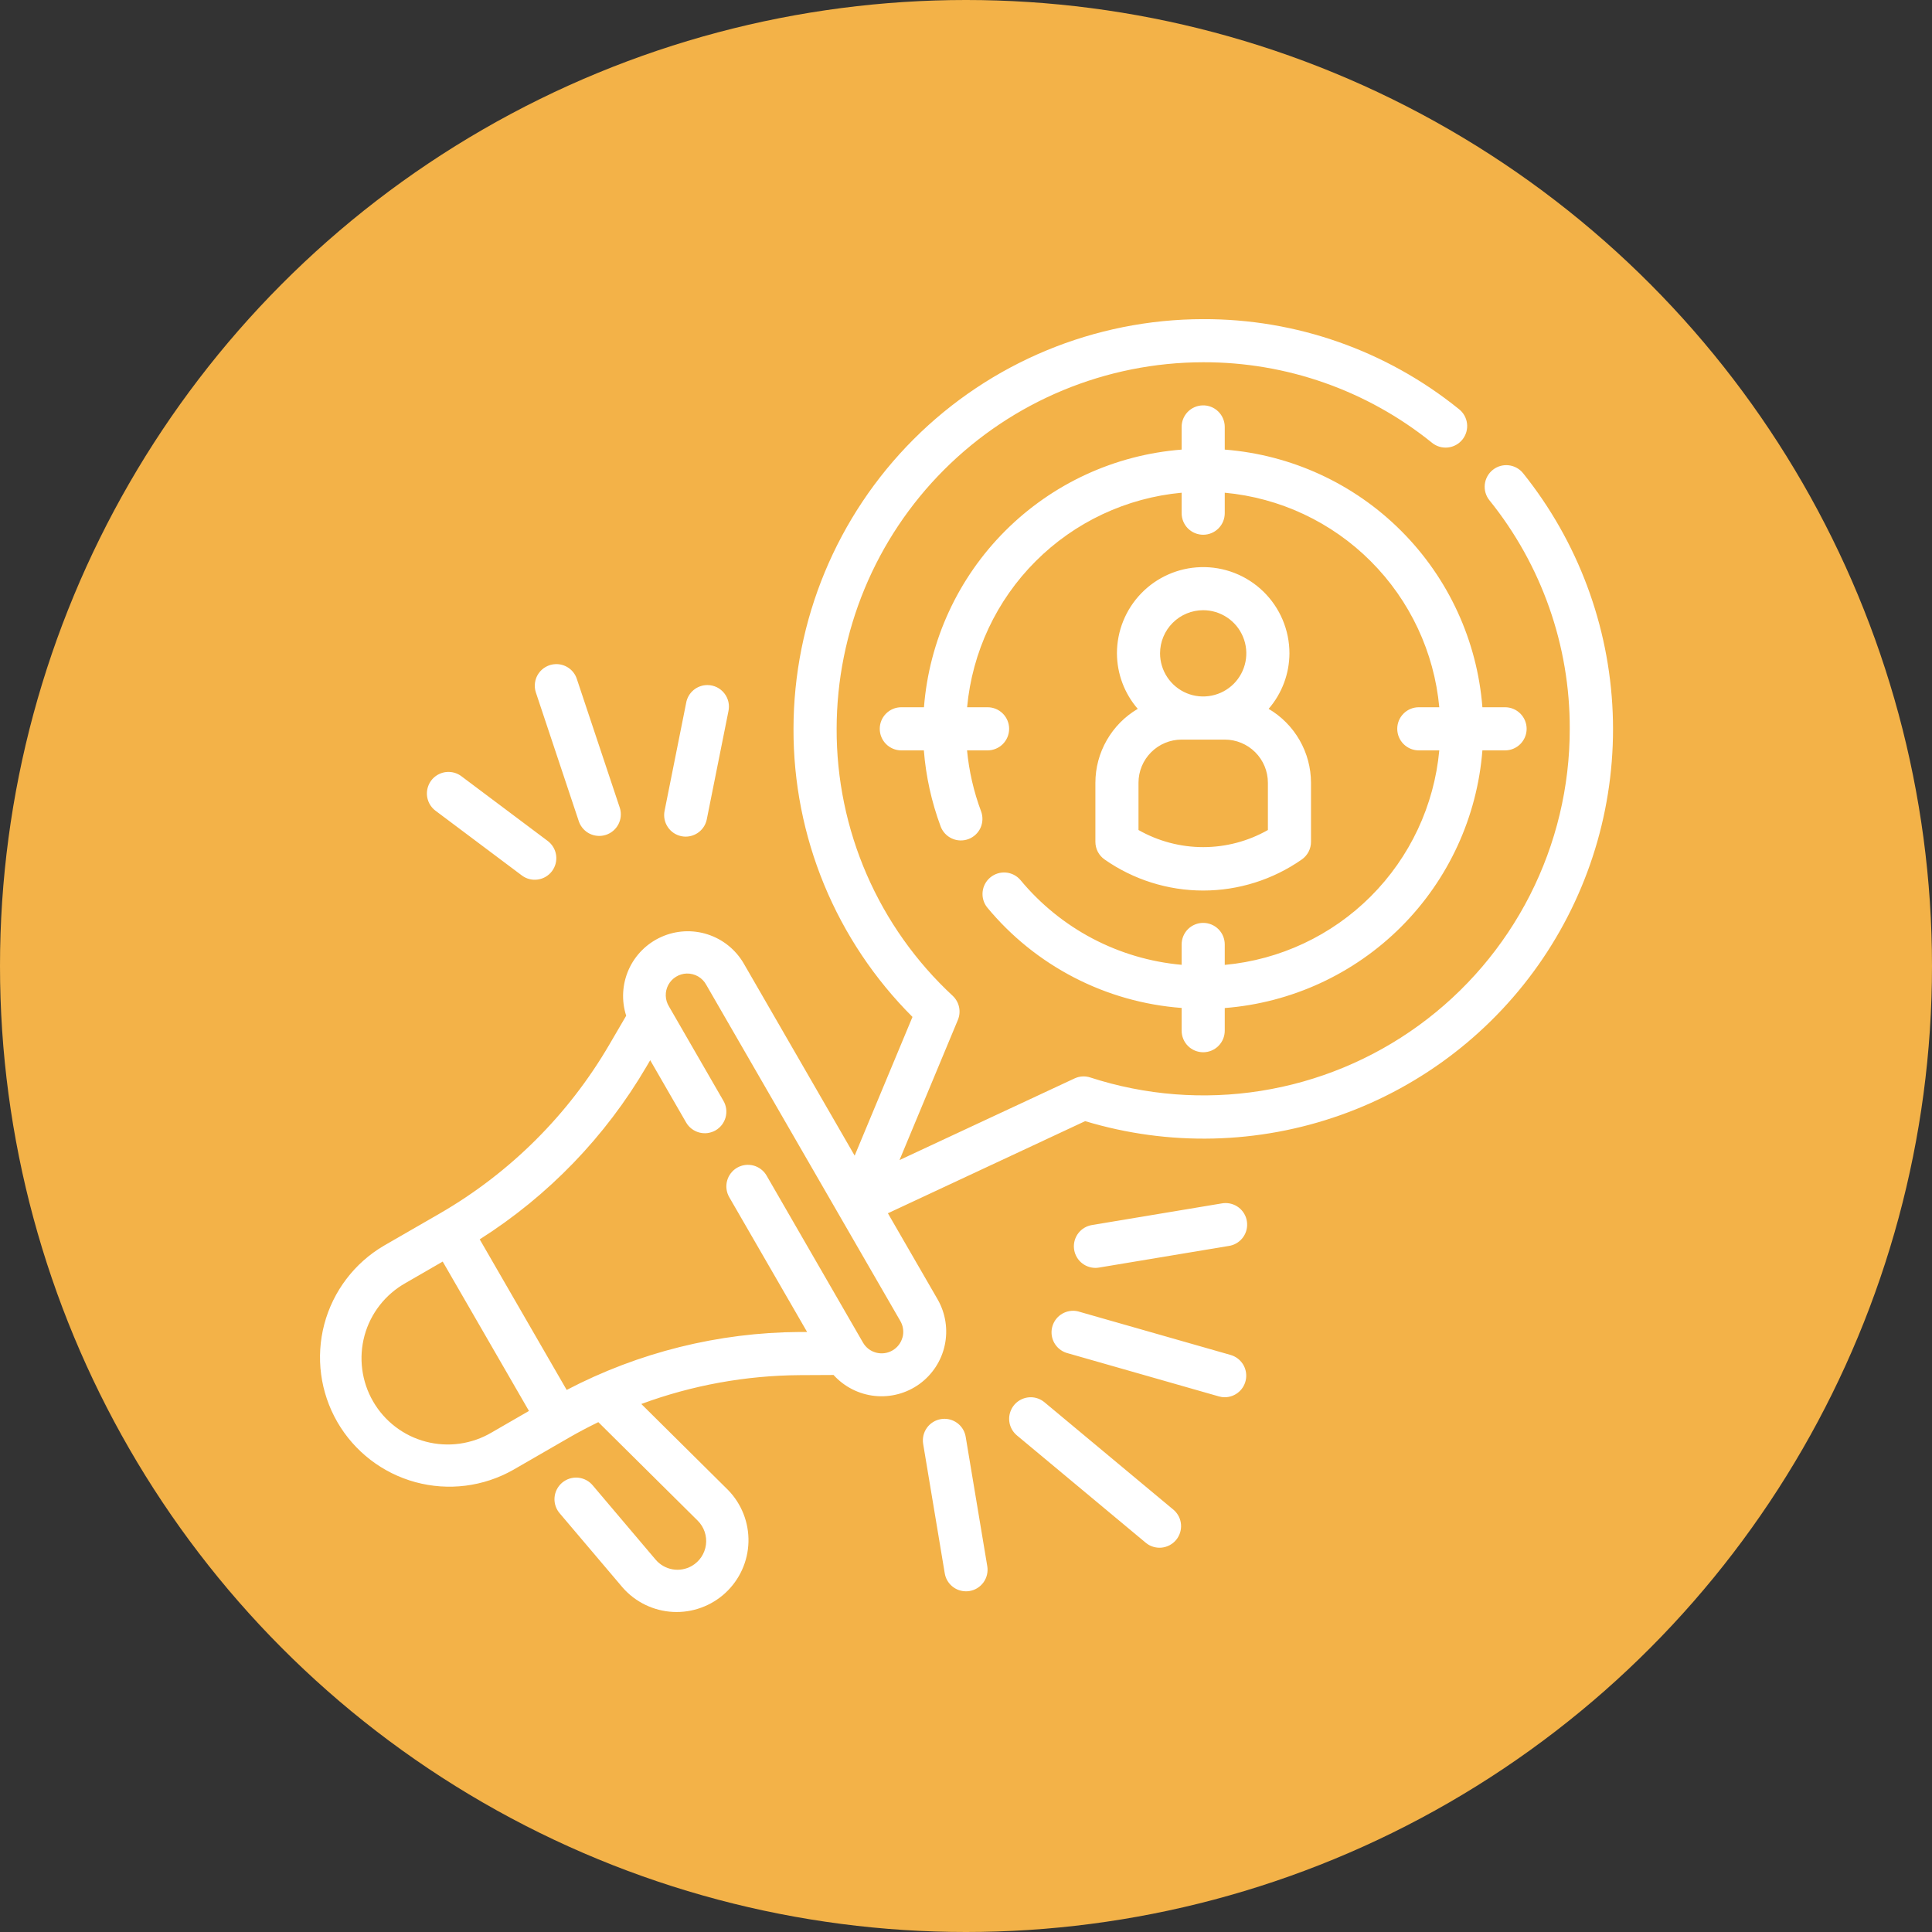
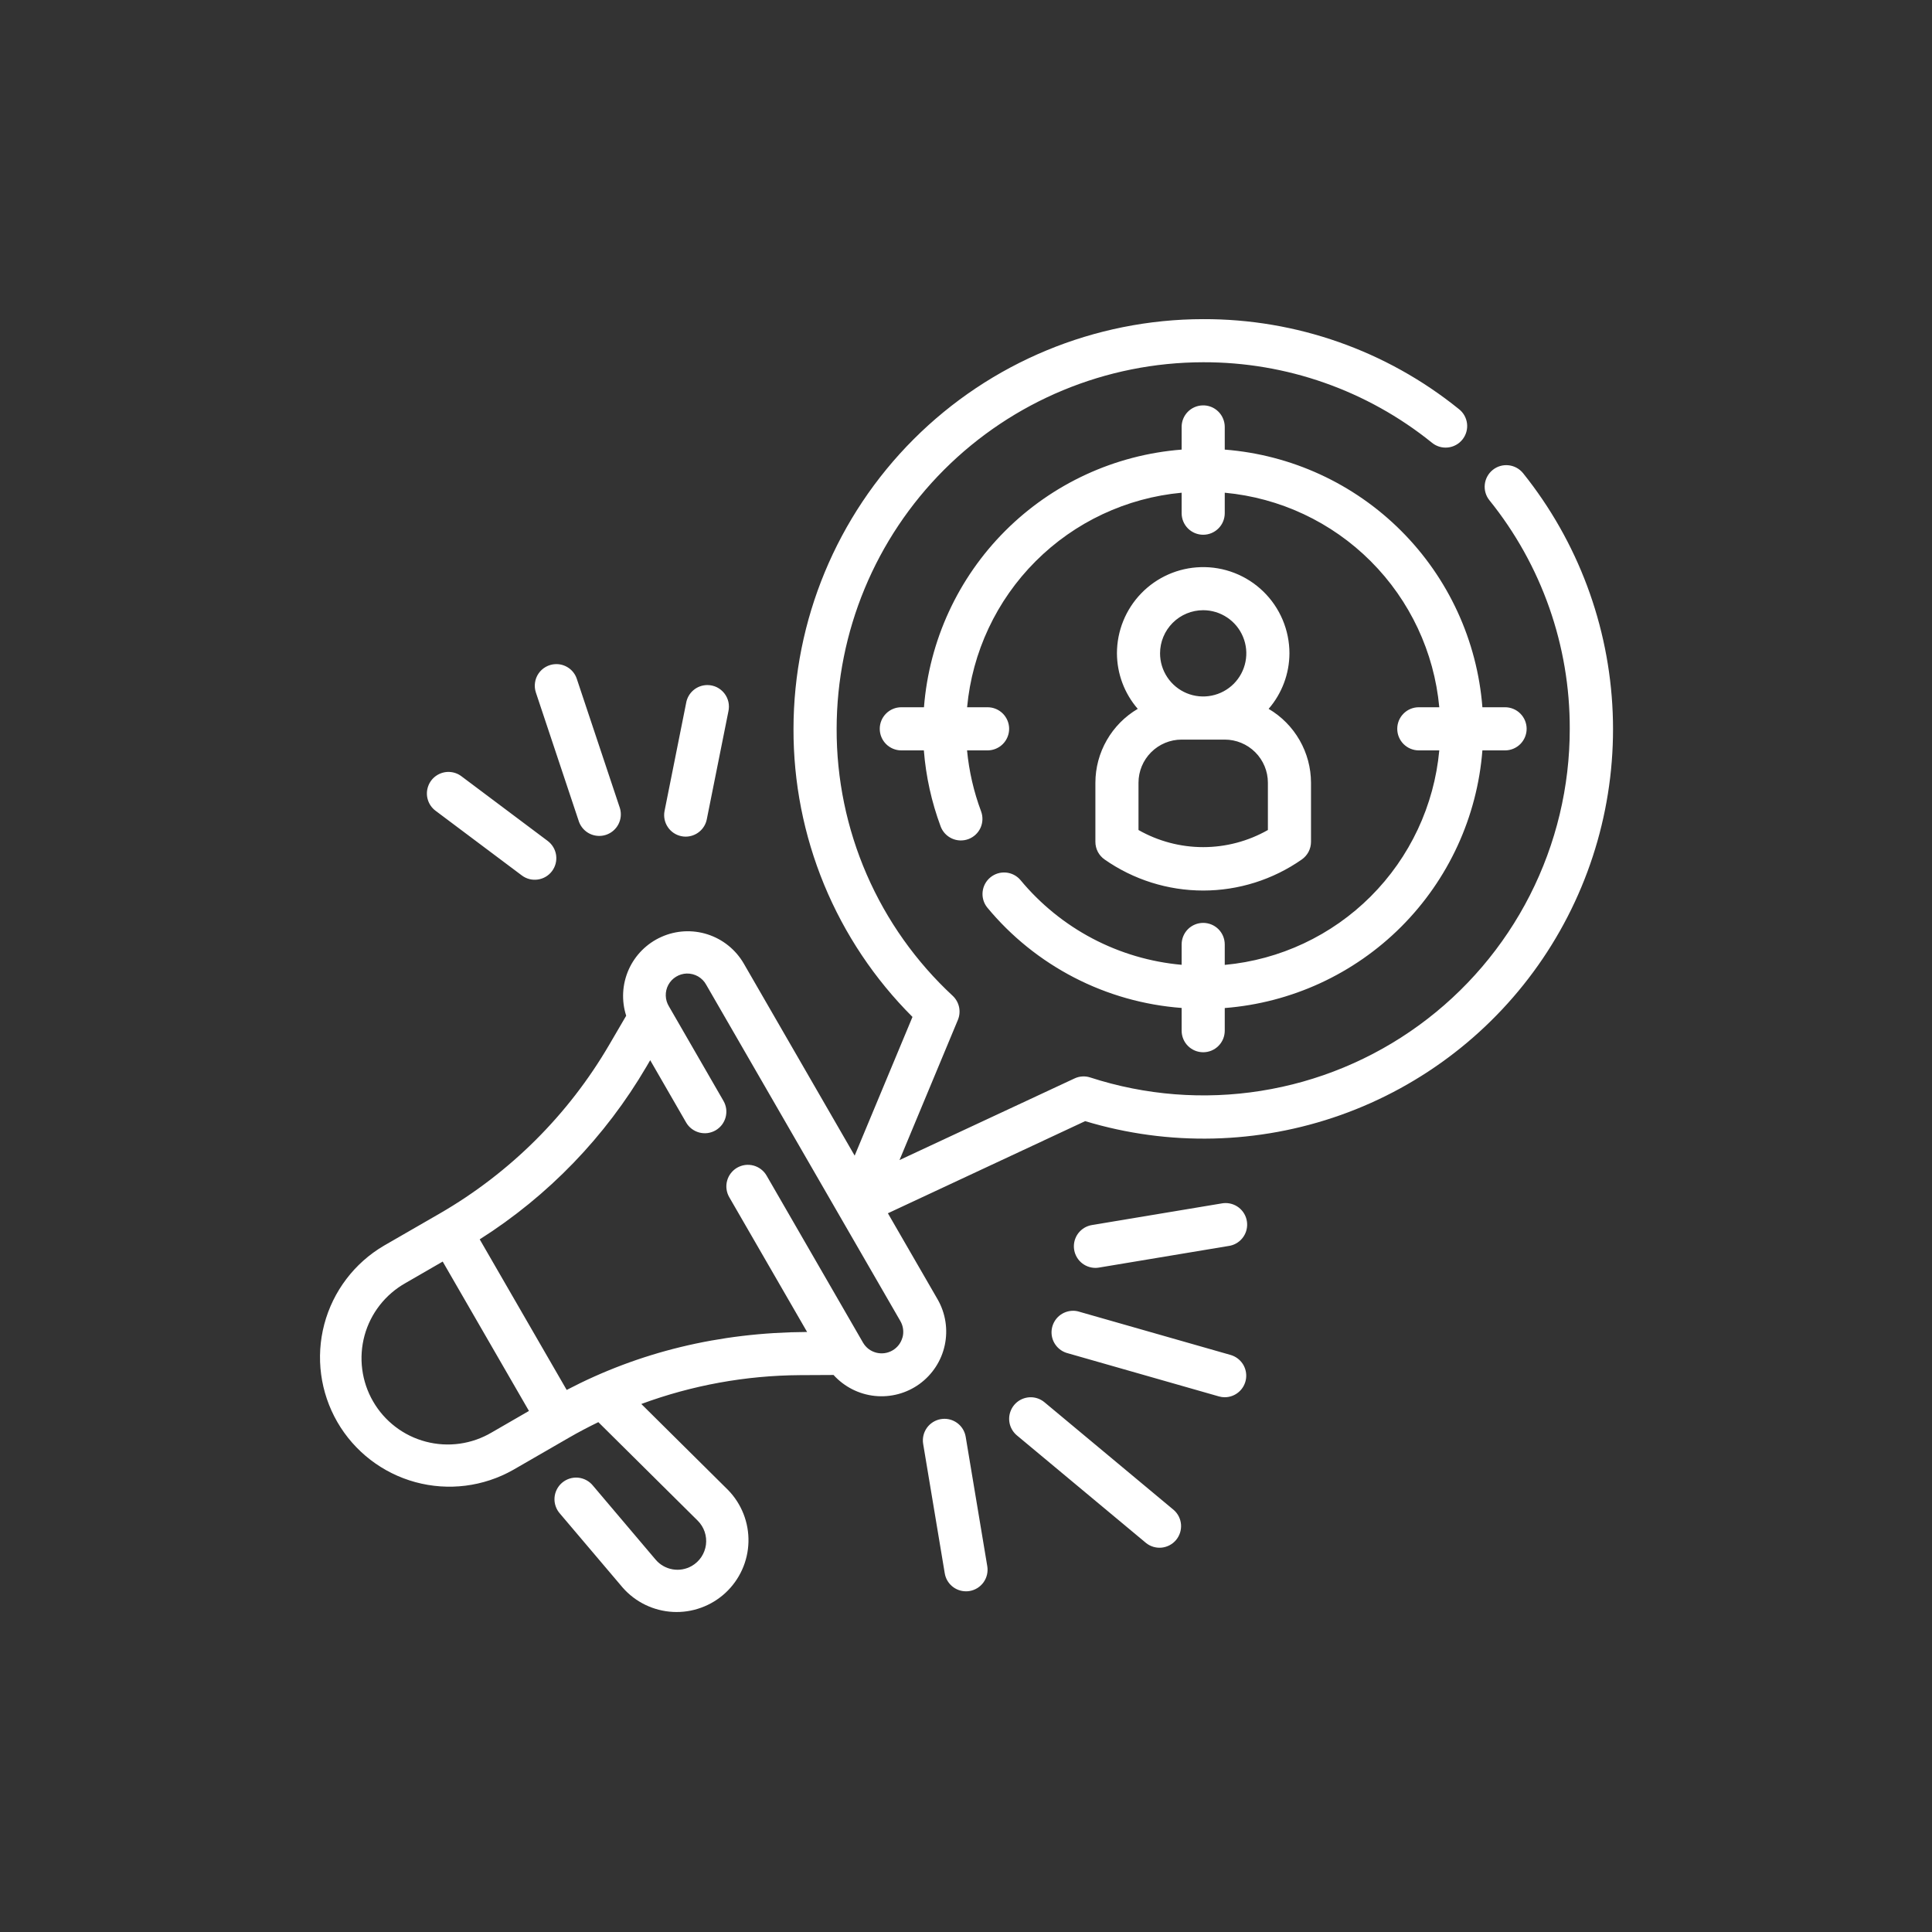
<svg xmlns="http://www.w3.org/2000/svg" width="70" height="70" viewBox="0 0 70 70" fill="none">
  <rect x="0" y="0" width="70" height="70" fill="#333333" stroke="none" />
-   <circle cx="35" cy="35" r="35" fill="#F3B248" />
-   <path d="M43.594 11.563C39.658 11.567 35.885 13.132 33.102 15.915C30.32 18.698 28.754 22.471 28.75 26.406C28.744 28.345 29.122 30.265 29.861 32.057C30.601 33.848 31.689 35.476 33.061 36.845L30.966 41.871L26.944 34.904C26.652 34.405 26.187 34.031 25.637 33.854C25.088 33.677 24.492 33.709 23.965 33.945C23.437 34.18 23.015 34.602 22.779 35.129C22.544 35.657 22.511 36.252 22.688 36.802L22.074 37.853C20.594 40.389 18.479 42.495 15.937 43.965L13.906 45.136C12.84 45.763 12.065 46.786 11.749 47.982C11.434 49.178 11.604 50.45 12.222 51.522C12.841 52.593 13.857 53.376 15.051 53.701C16.244 54.026 17.518 53.866 18.594 53.256L20.625 52.084C20.969 51.885 21.322 51.701 21.679 51.527L25.279 55.096C25.392 55.209 25.478 55.346 25.53 55.497C25.582 55.649 25.598 55.81 25.578 55.968C25.557 56.127 25.5 56.279 25.412 56.412C25.323 56.545 25.205 56.656 25.067 56.736C24.855 56.858 24.608 56.902 24.368 56.86C24.128 56.818 23.91 56.693 23.753 56.507L21.484 53.828C21.418 53.746 21.337 53.679 21.244 53.629C21.152 53.58 21.051 53.549 20.947 53.539C20.842 53.529 20.737 53.541 20.637 53.572C20.537 53.604 20.445 53.655 20.365 53.723C20.285 53.791 20.22 53.874 20.173 53.968C20.126 54.061 20.098 54.163 20.091 54.268C20.084 54.372 20.098 54.477 20.133 54.576C20.167 54.675 20.221 54.766 20.291 54.844L22.56 57.52C22.789 57.782 23.068 57.994 23.381 58.146C23.694 58.297 24.034 58.385 24.381 58.403C24.728 58.421 25.076 58.369 25.402 58.25C25.729 58.132 26.029 57.949 26.284 57.713C26.539 57.477 26.744 57.192 26.887 56.876C27.031 56.559 27.109 56.217 27.118 55.869C27.127 55.522 27.066 55.176 26.939 54.852C26.812 54.529 26.622 54.234 26.379 53.985L23.236 50.869C25.077 50.189 27.022 49.836 28.985 49.824L30.201 49.818C30.589 50.246 31.121 50.517 31.696 50.577C32.27 50.637 32.847 50.483 33.315 50.144C33.782 49.804 34.109 49.305 34.23 48.74C34.352 48.175 34.261 47.585 33.975 47.084L32.17 43.959L39.318 40.621C42.349 41.537 45.593 41.459 48.577 40.399C51.56 39.339 54.126 37.352 55.899 34.729C57.672 32.106 58.559 28.985 58.431 25.821C58.303 22.658 57.166 19.618 55.186 17.147C55.056 16.985 54.867 16.881 54.661 16.858C54.455 16.835 54.248 16.895 54.086 17.025C53.924 17.155 53.82 17.344 53.797 17.55C53.774 17.756 53.834 17.963 53.964 18.125C55.856 20.47 56.884 23.394 56.875 26.406C56.877 28.502 56.382 30.567 55.432 32.435C54.482 34.302 53.103 35.918 51.409 37.15C49.714 38.383 47.752 39.196 45.683 39.524C43.613 39.853 41.496 39.686 39.503 39.039C39.315 38.977 39.111 38.99 38.932 39.074L32.591 42.031L34.706 36.953C34.767 36.807 34.782 36.645 34.749 36.489C34.716 36.334 34.636 36.192 34.521 36.083C33.189 34.849 32.127 33.351 31.403 31.686C30.679 30.02 30.308 28.223 30.313 26.406C30.317 22.885 31.717 19.509 34.207 17.019C36.697 14.53 40.073 13.129 43.594 13.125C46.606 13.117 49.53 14.144 51.875 16.035C51.955 16.102 52.047 16.152 52.146 16.183C52.246 16.214 52.35 16.224 52.454 16.214C52.558 16.204 52.658 16.173 52.75 16.123C52.841 16.074 52.922 16.006 52.987 15.925C53.052 15.844 53.1 15.75 53.129 15.65C53.157 15.55 53.166 15.445 53.153 15.342C53.14 15.239 53.107 15.139 53.055 15.048C53.003 14.958 52.934 14.879 52.851 14.816C50.23 12.701 46.962 11.553 43.594 11.563ZM43.571 14.688C43.368 14.694 43.175 14.778 43.033 14.924C42.892 15.07 42.812 15.265 42.813 15.469V16.29C40.399 16.478 38.133 17.522 36.421 19.234C34.71 20.945 33.666 23.212 33.477 25.625H32.656C32.449 25.625 32.25 25.707 32.104 25.854C31.957 26 31.875 26.199 31.875 26.406C31.875 26.613 31.957 26.812 32.104 26.959C32.25 27.105 32.449 27.188 32.656 27.188H33.473C33.547 28.13 33.752 29.057 34.081 29.943C34.154 30.138 34.301 30.295 34.49 30.381C34.678 30.467 34.894 30.474 35.088 30.402C35.282 30.329 35.44 30.182 35.526 29.994C35.611 29.805 35.619 29.59 35.546 29.395C35.281 28.685 35.11 27.943 35.038 27.188H35.781C35.989 27.188 36.187 27.105 36.334 26.959C36.48 26.812 36.563 26.613 36.563 26.406C36.563 26.199 36.48 26 36.334 25.854C36.187 25.707 35.989 25.625 35.781 25.625H35.04C35.225 23.626 36.103 21.755 37.523 20.335C38.942 18.915 40.813 18.037 42.813 17.852V18.594C42.813 18.801 42.895 19 43.041 19.146C43.188 19.293 43.387 19.375 43.594 19.375C43.801 19.375 44 19.293 44.146 19.146C44.293 19 44.375 18.801 44.375 18.594V17.852C46.374 18.037 48.246 18.915 49.665 20.335C51.085 21.755 51.963 23.626 52.148 25.625H51.406C51.199 25.625 51 25.707 50.854 25.854C50.707 26 50.625 26.199 50.625 26.406C50.625 26.613 50.707 26.812 50.854 26.959C51 27.105 51.199 27.188 51.406 27.188H52.148C51.963 29.187 51.085 31.058 49.665 32.478C48.246 33.897 46.374 34.776 44.375 34.96V34.219C44.375 34.012 44.293 33.813 44.146 33.666C44 33.52 43.801 33.438 43.594 33.438C43.387 33.438 43.188 33.52 43.041 33.666C42.895 33.813 42.813 34.012 42.813 34.219V34.957C41.684 34.856 40.587 34.533 39.584 34.005C38.581 33.477 37.694 32.756 36.971 31.883C36.838 31.728 36.649 31.631 36.445 31.614C36.241 31.597 36.039 31.66 35.881 31.791C35.723 31.921 35.623 32.108 35.602 32.312C35.581 32.515 35.64 32.719 35.768 32.879C36.636 33.929 37.708 34.792 38.919 35.418C40.129 36.044 41.454 36.418 42.813 36.52V37.344C42.813 37.551 42.895 37.75 43.041 37.896C43.188 38.043 43.387 38.125 43.594 38.125C43.801 38.125 44 38.043 44.146 37.896C44.293 37.75 44.375 37.551 44.375 37.344V36.523C46.788 36.335 49.055 35.291 50.767 33.579C52.478 31.867 53.522 29.601 53.71 27.188H54.531C54.739 27.188 54.937 27.105 55.084 26.959C55.23 26.812 55.313 26.613 55.313 26.406C55.313 26.199 55.23 26 55.084 25.854C54.937 25.707 54.739 25.625 54.531 25.625H53.71C53.522 23.212 52.478 20.945 50.767 19.234C49.055 17.522 46.788 16.478 44.375 16.29V15.469C44.375 15.364 44.354 15.261 44.313 15.165C44.273 15.068 44.213 14.981 44.138 14.908C44.063 14.835 43.974 14.778 43.877 14.74C43.779 14.702 43.675 14.684 43.571 14.688ZM43.502 20.549C42.69 20.572 41.918 20.912 41.352 21.495C40.786 22.078 40.469 22.859 40.469 23.672C40.472 24.411 40.739 25.124 41.223 25.683C40.756 25.957 40.37 26.349 40.101 26.818C39.831 27.287 39.689 27.818 39.688 28.359V30.5C39.688 30.626 39.718 30.75 39.776 30.862C39.834 30.973 39.919 31.069 40.022 31.141C41.069 31.873 42.316 32.266 43.594 32.266C44.872 32.266 46.119 31.873 47.166 31.141C47.269 31.069 47.353 30.973 47.412 30.862C47.47 30.75 47.5 30.626 47.5 30.5V28.359C47.499 27.818 47.356 27.287 47.087 26.818C46.818 26.349 46.431 25.957 45.965 25.683C46.448 25.124 46.716 24.411 46.719 23.672C46.719 23.254 46.635 22.84 46.472 22.455C46.309 22.07 46.071 21.721 45.771 21.43C45.471 21.139 45.116 20.911 44.726 20.759C44.336 20.608 43.92 20.536 43.502 20.549ZM43.594 22.109C43.903 22.109 44.205 22.201 44.462 22.373C44.719 22.544 44.919 22.788 45.037 23.074C45.156 23.36 45.187 23.674 45.126 23.977C45.066 24.28 44.917 24.558 44.699 24.777C44.48 24.995 44.202 25.144 43.899 25.204C43.596 25.265 43.281 25.234 42.996 25.116C42.71 24.997 42.466 24.797 42.295 24.54C42.123 24.283 42.031 23.981 42.031 23.672C42.031 23.258 42.196 22.86 42.489 22.567C42.782 22.274 43.179 22.109 43.594 22.109ZM20.118 24.063C19.998 24.069 19.881 24.103 19.775 24.162C19.67 24.221 19.58 24.303 19.512 24.403C19.444 24.502 19.4 24.616 19.384 24.736C19.367 24.855 19.378 24.977 19.416 25.091L20.979 29.779C21.05 29.968 21.191 30.123 21.374 30.211C21.557 30.298 21.767 30.311 21.959 30.247C22.151 30.183 22.311 30.047 22.405 29.867C22.499 29.688 22.519 29.479 22.462 29.284L20.899 24.597C20.846 24.434 20.74 24.294 20.599 24.198C20.458 24.102 20.289 24.054 20.118 24.063ZM25.631 24.821C25.446 24.821 25.266 24.886 25.125 25.006C24.983 25.126 24.889 25.293 24.859 25.476L24.078 29.382C24.038 29.584 24.08 29.794 24.195 29.965C24.309 30.137 24.486 30.256 24.688 30.297C24.739 30.308 24.792 30.313 24.844 30.313C25.024 30.312 25.198 30.25 25.337 30.136C25.477 30.022 25.573 29.863 25.608 29.687L26.39 25.781C26.416 25.666 26.417 25.547 26.392 25.432C26.366 25.318 26.315 25.21 26.242 25.118C26.169 25.026 26.076 24.951 25.971 24.899C25.865 24.848 25.749 24.821 25.631 24.821ZM42.813 26.797H44.375C44.789 26.797 45.187 26.962 45.48 27.255C45.773 27.548 45.938 27.945 45.938 28.359V30.073C45.223 30.479 44.416 30.693 43.594 30.693C42.772 30.693 41.964 30.479 41.25 30.073V28.359C41.25 27.945 41.415 27.548 41.708 27.255C42.001 26.962 42.398 26.797 42.813 26.797ZM16.284 27.969C16.117 27.961 15.952 28.008 15.813 28.101C15.674 28.194 15.569 28.329 15.513 28.487C15.457 28.644 15.452 28.816 15.501 28.976C15.549 29.136 15.648 29.276 15.782 29.376L18.907 31.719C19.073 31.844 19.281 31.897 19.486 31.867C19.691 31.838 19.877 31.728 20.001 31.562C20.125 31.396 20.178 31.188 20.149 30.983C20.119 30.777 20.009 30.592 19.843 30.468L16.718 28.125C16.593 28.03 16.441 27.976 16.284 27.969ZM24.882 35.273C25.026 35.27 25.169 35.306 25.294 35.378C25.419 35.451 25.521 35.556 25.59 35.684L32.621 47.863C32.725 48.042 32.754 48.255 32.701 48.455H32.699C32.672 48.554 32.627 48.648 32.564 48.729C32.502 48.81 32.423 48.879 32.334 48.93C32.245 48.981 32.147 49.015 32.045 49.028C31.944 49.041 31.84 49.034 31.741 49.008C31.642 48.981 31.549 48.936 31.468 48.874C31.387 48.811 31.319 48.733 31.268 48.645L27.775 42.594C27.724 42.505 27.655 42.428 27.574 42.365C27.493 42.303 27.4 42.257 27.301 42.23C27.201 42.204 27.098 42.197 26.996 42.21C26.895 42.224 26.797 42.257 26.708 42.308C26.619 42.36 26.541 42.428 26.479 42.509C26.416 42.591 26.37 42.684 26.344 42.783C26.317 42.882 26.31 42.985 26.324 43.087C26.337 43.189 26.37 43.287 26.422 43.376L29.243 48.26H28.976C26.034 48.277 23.139 48.997 20.532 50.36L17.381 44.904C19.866 43.328 21.938 41.181 23.425 38.641L23.558 38.413L24.859 40.669C24.91 40.758 24.979 40.836 25.06 40.898C25.142 40.96 25.234 41.006 25.334 41.033C25.433 41.059 25.536 41.066 25.638 41.053C25.739 41.039 25.838 41.006 25.927 40.955C26.015 40.904 26.093 40.835 26.156 40.754C26.218 40.672 26.264 40.58 26.291 40.48C26.317 40.381 26.324 40.278 26.311 40.176C26.297 40.074 26.264 39.976 26.213 39.888L24.238 36.465C24.166 36.348 24.126 36.214 24.122 36.077C24.118 35.94 24.15 35.804 24.215 35.683C24.281 35.562 24.377 35.46 24.494 35.389C24.611 35.317 24.745 35.277 24.882 35.273ZM44.404 43.589C44.352 43.589 44.3 43.594 44.248 43.605L39.561 44.386C39.368 44.418 39.194 44.522 39.073 44.676C38.953 44.831 38.895 45.025 38.911 45.22C38.927 45.415 39.016 45.597 39.159 45.73C39.303 45.863 39.492 45.937 39.688 45.938C39.731 45.938 39.773 45.934 39.816 45.927L44.503 45.146C44.701 45.121 44.881 45.022 45.008 44.868C45.135 44.715 45.198 44.519 45.185 44.321C45.173 44.122 45.085 43.936 44.94 43.8C44.795 43.664 44.603 43.589 44.404 43.589ZM16.04 45.709L19.165 51.121L17.813 51.902C17.457 52.112 17.063 52.25 16.654 52.307C16.245 52.364 15.829 52.339 15.429 52.234C15.03 52.13 14.655 51.947 14.327 51.696C13.998 51.445 13.723 51.132 13.517 50.774C13.31 50.417 13.177 50.022 13.124 49.612C13.071 49.202 13.1 48.786 13.208 48.388C13.317 47.989 13.504 47.617 13.758 47.291C14.012 46.965 14.328 46.693 14.688 46.49L16.04 45.709ZM38.89 47.492C38.698 47.49 38.512 47.558 38.367 47.684C38.223 47.81 38.13 47.984 38.105 48.175C38.081 48.365 38.127 48.557 38.236 48.715C38.344 48.873 38.507 48.986 38.693 49.032L44.161 50.594C44.231 50.615 44.303 50.625 44.375 50.625C44.563 50.624 44.745 50.556 44.886 50.432C45.028 50.309 45.12 50.138 45.146 49.952C45.172 49.765 45.13 49.576 45.028 49.418C44.925 49.261 44.769 49.145 44.589 49.093L39.12 47.531C39.045 47.506 38.968 47.493 38.89 47.492ZM37.341 50.625C37.181 50.626 37.025 50.676 36.894 50.768C36.763 50.861 36.664 50.991 36.61 51.142C36.555 51.292 36.549 51.456 36.59 51.611C36.632 51.765 36.721 51.903 36.843 52.006L41.531 55.912C41.691 56.037 41.893 56.094 42.094 56.073C42.296 56.051 42.481 55.952 42.611 55.797C42.741 55.641 42.805 55.441 42.791 55.239C42.776 55.036 42.683 54.848 42.532 54.713L37.844 50.807C37.703 50.689 37.525 50.624 37.341 50.625ZM34.223 51.406C34.179 51.406 34.135 51.41 34.091 51.417C33.886 51.451 33.704 51.565 33.583 51.733C33.463 51.902 33.414 52.111 33.448 52.316L34.23 57.003C34.26 57.186 34.354 57.352 34.495 57.471C34.636 57.591 34.815 57.656 35 57.656C35.043 57.657 35.086 57.653 35.128 57.646C35.333 57.612 35.515 57.498 35.636 57.329C35.756 57.161 35.805 56.951 35.771 56.747L34.989 52.059C34.959 51.878 34.866 51.712 34.726 51.593C34.586 51.474 34.408 51.407 34.223 51.406Z" fill="white" />
+   <path d="M43.594 11.563C39.658 11.567 35.885 13.132 33.102 15.915C30.32 18.698 28.754 22.471 28.75 26.406C28.744 28.345 29.122 30.265 29.861 32.057C30.601 33.848 31.689 35.476 33.061 36.845L30.966 41.871L26.944 34.904C26.652 34.405 26.187 34.031 25.637 33.854C25.088 33.677 24.492 33.709 23.965 33.945C23.437 34.18 23.015 34.602 22.779 35.129C22.544 35.657 22.511 36.252 22.688 36.802L22.074 37.853C20.594 40.389 18.479 42.495 15.937 43.965L13.906 45.136C12.84 45.763 12.065 46.786 11.749 47.982C11.434 49.178 11.604 50.45 12.222 51.522C12.841 52.593 13.857 53.376 15.051 53.701C16.244 54.026 17.518 53.866 18.594 53.256L20.625 52.084C20.969 51.885 21.322 51.701 21.679 51.527L25.279 55.096C25.392 55.209 25.478 55.346 25.53 55.497C25.582 55.649 25.598 55.81 25.578 55.968C25.557 56.127 25.5 56.279 25.412 56.412C25.323 56.545 25.205 56.656 25.067 56.736C24.855 56.858 24.608 56.902 24.368 56.86C24.128 56.818 23.91 56.693 23.753 56.507L21.484 53.828C21.418 53.746 21.337 53.679 21.244 53.629C21.152 53.58 21.051 53.549 20.947 53.539C20.842 53.529 20.737 53.541 20.637 53.572C20.537 53.604 20.445 53.655 20.365 53.723C20.285 53.791 20.22 53.874 20.173 53.968C20.126 54.061 20.098 54.163 20.091 54.268C20.084 54.372 20.098 54.477 20.133 54.576C20.167 54.675 20.221 54.766 20.291 54.844L22.56 57.52C22.789 57.782 23.068 57.994 23.381 58.146C23.694 58.297 24.034 58.385 24.381 58.403C24.728 58.421 25.076 58.369 25.402 58.25C25.729 58.132 26.029 57.949 26.284 57.713C26.539 57.477 26.744 57.192 26.887 56.876C27.031 56.559 27.109 56.217 27.118 55.869C27.127 55.522 27.066 55.176 26.939 54.852C26.812 54.529 26.622 54.234 26.379 53.985L23.236 50.869C25.077 50.189 27.022 49.836 28.985 49.824L30.201 49.818C30.589 50.246 31.121 50.517 31.696 50.577C32.27 50.637 32.847 50.483 33.315 50.144C33.782 49.804 34.109 49.305 34.23 48.74C34.352 48.175 34.261 47.585 33.975 47.084L32.17 43.959L39.318 40.621C42.349 41.537 45.593 41.459 48.577 40.399C51.56 39.339 54.126 37.352 55.899 34.729C57.672 32.106 58.559 28.985 58.431 25.821C58.303 22.658 57.166 19.618 55.186 17.147C55.056 16.985 54.867 16.881 54.661 16.858C54.455 16.835 54.248 16.895 54.086 17.025C53.924 17.155 53.82 17.344 53.797 17.55C53.774 17.756 53.834 17.963 53.964 18.125C55.856 20.47 56.884 23.394 56.875 26.406C56.877 28.502 56.382 30.567 55.432 32.435C54.482 34.302 53.103 35.918 51.409 37.15C49.714 38.383 47.752 39.196 45.683 39.524C43.613 39.853 41.496 39.686 39.503 39.039C39.315 38.977 39.111 38.99 38.932 39.074L32.591 42.031L34.706 36.953C34.767 36.807 34.782 36.645 34.749 36.489C34.716 36.334 34.636 36.192 34.521 36.083C33.189 34.849 32.127 33.351 31.403 31.686C30.679 30.02 30.308 28.223 30.313 26.406C30.317 22.885 31.717 19.509 34.207 17.019C36.697 14.53 40.073 13.129 43.594 13.125C46.606 13.117 49.53 14.144 51.875 16.035C51.955 16.102 52.047 16.152 52.146 16.183C52.246 16.214 52.35 16.224 52.454 16.214C52.558 16.204 52.658 16.173 52.75 16.123C52.841 16.074 52.922 16.006 52.987 15.925C53.052 15.844 53.1 15.75 53.129 15.65C53.157 15.55 53.166 15.445 53.153 15.342C53.14 15.239 53.107 15.139 53.055 15.048C53.003 14.958 52.934 14.879 52.851 14.816C50.23 12.701 46.962 11.553 43.594 11.563ZM43.571 14.688C43.368 14.694 43.175 14.778 43.033 14.924C42.892 15.07 42.812 15.265 42.813 15.469V16.29C40.399 16.478 38.133 17.522 36.421 19.234C34.71 20.945 33.666 23.212 33.477 25.625H32.656C32.449 25.625 32.25 25.707 32.104 25.854C31.957 26 31.875 26.199 31.875 26.406C31.875 26.613 31.957 26.812 32.104 26.959C32.25 27.105 32.449 27.188 32.656 27.188H33.473C33.547 28.13 33.752 29.057 34.081 29.943C34.154 30.138 34.301 30.295 34.49 30.381C34.678 30.467 34.894 30.474 35.088 30.402C35.282 30.329 35.44 30.182 35.526 29.994C35.611 29.805 35.619 29.59 35.546 29.395C35.281 28.685 35.11 27.943 35.038 27.188H35.781C35.989 27.188 36.187 27.105 36.334 26.959C36.48 26.812 36.563 26.613 36.563 26.406C36.563 26.199 36.48 26 36.334 25.854C36.187 25.707 35.989 25.625 35.781 25.625H35.04C35.225 23.626 36.103 21.755 37.523 20.335C38.942 18.915 40.813 18.037 42.813 17.852V18.594C42.813 18.801 42.895 19 43.041 19.146C43.188 19.293 43.387 19.375 43.594 19.375C43.801 19.375 44 19.293 44.146 19.146C44.293 19 44.375 18.801 44.375 18.594V17.852C46.374 18.037 48.246 18.915 49.665 20.335C51.085 21.755 51.963 23.626 52.148 25.625H51.406C51.199 25.625 51 25.707 50.854 25.854C50.707 26 50.625 26.199 50.625 26.406C50.625 26.613 50.707 26.812 50.854 26.959C51 27.105 51.199 27.188 51.406 27.188H52.148C51.963 29.187 51.085 31.058 49.665 32.478C48.246 33.897 46.374 34.776 44.375 34.96V34.219C44.375 34.012 44.293 33.813 44.146 33.666C44 33.52 43.801 33.438 43.594 33.438C43.387 33.438 43.188 33.52 43.041 33.666C42.895 33.813 42.813 34.012 42.813 34.219V34.957C41.684 34.856 40.587 34.533 39.584 34.005C38.581 33.477 37.694 32.756 36.971 31.883C36.838 31.728 36.649 31.631 36.445 31.614C36.241 31.597 36.039 31.66 35.881 31.791C35.723 31.921 35.623 32.108 35.602 32.312C35.581 32.515 35.64 32.719 35.768 32.879C36.636 33.929 37.708 34.792 38.919 35.418C40.129 36.044 41.454 36.418 42.813 36.52V37.344C42.813 37.551 42.895 37.75 43.041 37.896C43.188 38.043 43.387 38.125 43.594 38.125C43.801 38.125 44 38.043 44.146 37.896C44.293 37.75 44.375 37.551 44.375 37.344V36.523C46.788 36.335 49.055 35.291 50.767 33.579C52.478 31.867 53.522 29.601 53.71 27.188H54.531C54.739 27.188 54.937 27.105 55.084 26.959C55.23 26.812 55.313 26.613 55.313 26.406C55.313 26.199 55.23 26 55.084 25.854C54.937 25.707 54.739 25.625 54.531 25.625H53.71C53.522 23.212 52.478 20.945 50.767 19.234C49.055 17.522 46.788 16.478 44.375 16.29V15.469C44.375 15.364 44.354 15.261 44.313 15.165C44.273 15.068 44.213 14.981 44.138 14.908C44.063 14.835 43.974 14.778 43.877 14.74C43.779 14.702 43.675 14.684 43.571 14.688ZM43.502 20.549C42.69 20.572 41.918 20.912 41.352 21.495C40.786 22.078 40.469 22.859 40.469 23.672C40.472 24.411 40.739 25.124 41.223 25.683C40.756 25.957 40.37 26.349 40.101 26.818C39.831 27.287 39.689 27.818 39.688 28.359V30.5C39.688 30.626 39.718 30.75 39.776 30.862C39.834 30.973 39.919 31.069 40.022 31.141C41.069 31.873 42.316 32.266 43.594 32.266C44.872 32.266 46.119 31.873 47.166 31.141C47.269 31.069 47.353 30.973 47.412 30.862C47.47 30.75 47.5 30.626 47.5 30.5V28.359C47.499 27.818 47.356 27.287 47.087 26.818C46.818 26.349 46.431 25.957 45.965 25.683C46.448 25.124 46.716 24.411 46.719 23.672C46.719 23.254 46.635 22.84 46.472 22.455C46.309 22.07 46.071 21.721 45.771 21.43C45.471 21.139 45.116 20.911 44.726 20.759C44.336 20.608 43.92 20.536 43.502 20.549ZM43.594 22.109C43.903 22.109 44.205 22.201 44.462 22.373C44.719 22.544 44.919 22.788 45.037 23.074C45.156 23.36 45.187 23.674 45.126 23.977C45.066 24.28 44.917 24.558 44.699 24.777C44.48 24.995 44.202 25.144 43.899 25.204C43.596 25.265 43.281 25.234 42.996 25.116C42.71 24.997 42.466 24.797 42.295 24.54C42.123 24.283 42.031 23.981 42.031 23.672C42.031 23.258 42.196 22.86 42.489 22.567C42.782 22.274 43.179 22.109 43.594 22.109ZM20.118 24.063C19.998 24.069 19.881 24.103 19.775 24.162C19.67 24.221 19.58 24.303 19.512 24.403C19.444 24.502 19.4 24.616 19.384 24.736C19.367 24.855 19.378 24.977 19.416 25.091L20.979 29.779C21.05 29.968 21.191 30.123 21.374 30.211C21.557 30.298 21.767 30.311 21.959 30.247C22.151 30.183 22.311 30.047 22.405 29.867C22.499 29.688 22.519 29.479 22.462 29.284L20.899 24.597C20.846 24.434 20.74 24.294 20.599 24.198C20.458 24.102 20.289 24.054 20.118 24.063ZM25.631 24.821C25.446 24.821 25.266 24.886 25.125 25.006C24.983 25.126 24.889 25.293 24.859 25.476L24.078 29.382C24.038 29.584 24.08 29.794 24.195 29.965C24.309 30.137 24.486 30.256 24.688 30.297C24.739 30.308 24.792 30.313 24.844 30.313C25.024 30.312 25.198 30.25 25.337 30.136C25.477 30.022 25.573 29.863 25.608 29.687L26.39 25.781C26.416 25.666 26.417 25.547 26.392 25.432C26.366 25.318 26.315 25.21 26.242 25.118C26.169 25.026 26.076 24.951 25.971 24.899C25.865 24.848 25.749 24.821 25.631 24.821ZM42.813 26.797H44.375C44.789 26.797 45.187 26.962 45.48 27.255C45.773 27.548 45.938 27.945 45.938 28.359V30.073C45.223 30.479 44.416 30.693 43.594 30.693C42.772 30.693 41.964 30.479 41.25 30.073V28.359C41.25 27.945 41.415 27.548 41.708 27.255C42.001 26.962 42.398 26.797 42.813 26.797ZM16.284 27.969C16.117 27.961 15.952 28.008 15.813 28.101C15.674 28.194 15.569 28.329 15.513 28.487C15.457 28.644 15.452 28.816 15.501 28.976C15.549 29.136 15.648 29.276 15.782 29.376L18.907 31.719C19.073 31.844 19.281 31.897 19.486 31.867C19.691 31.838 19.877 31.728 20.001 31.562C20.125 31.396 20.178 31.188 20.149 30.983C20.119 30.777 20.009 30.592 19.843 30.468L16.718 28.125C16.593 28.03 16.441 27.976 16.284 27.969ZM24.882 35.273C25.026 35.27 25.169 35.306 25.294 35.378C25.419 35.451 25.521 35.556 25.59 35.684L32.621 47.863C32.725 48.042 32.754 48.255 32.701 48.455H32.699C32.672 48.554 32.627 48.648 32.564 48.729C32.502 48.81 32.423 48.879 32.334 48.93C32.245 48.981 32.147 49.015 32.045 49.028C31.944 49.041 31.84 49.034 31.741 49.008C31.642 48.981 31.549 48.936 31.468 48.874C31.387 48.811 31.319 48.733 31.268 48.645L27.775 42.594C27.724 42.505 27.655 42.428 27.574 42.365C27.493 42.303 27.4 42.257 27.301 42.23C27.201 42.204 27.098 42.197 26.996 42.21C26.895 42.224 26.797 42.257 26.708 42.308C26.619 42.36 26.541 42.428 26.479 42.509C26.416 42.591 26.37 42.684 26.344 42.783C26.317 42.882 26.31 42.985 26.324 43.087C26.337 43.189 26.37 43.287 26.422 43.376L29.243 48.26C26.034 48.277 23.139 48.997 20.532 50.36L17.381 44.904C19.866 43.328 21.938 41.181 23.425 38.641L23.558 38.413L24.859 40.669C24.91 40.758 24.979 40.836 25.06 40.898C25.142 40.96 25.234 41.006 25.334 41.033C25.433 41.059 25.536 41.066 25.638 41.053C25.739 41.039 25.838 41.006 25.927 40.955C26.015 40.904 26.093 40.835 26.156 40.754C26.218 40.672 26.264 40.58 26.291 40.48C26.317 40.381 26.324 40.278 26.311 40.176C26.297 40.074 26.264 39.976 26.213 39.888L24.238 36.465C24.166 36.348 24.126 36.214 24.122 36.077C24.118 35.94 24.15 35.804 24.215 35.683C24.281 35.562 24.377 35.46 24.494 35.389C24.611 35.317 24.745 35.277 24.882 35.273ZM44.404 43.589C44.352 43.589 44.3 43.594 44.248 43.605L39.561 44.386C39.368 44.418 39.194 44.522 39.073 44.676C38.953 44.831 38.895 45.025 38.911 45.22C38.927 45.415 39.016 45.597 39.159 45.73C39.303 45.863 39.492 45.937 39.688 45.938C39.731 45.938 39.773 45.934 39.816 45.927L44.503 45.146C44.701 45.121 44.881 45.022 45.008 44.868C45.135 44.715 45.198 44.519 45.185 44.321C45.173 44.122 45.085 43.936 44.94 43.8C44.795 43.664 44.603 43.589 44.404 43.589ZM16.04 45.709L19.165 51.121L17.813 51.902C17.457 52.112 17.063 52.25 16.654 52.307C16.245 52.364 15.829 52.339 15.429 52.234C15.03 52.13 14.655 51.947 14.327 51.696C13.998 51.445 13.723 51.132 13.517 50.774C13.31 50.417 13.177 50.022 13.124 49.612C13.071 49.202 13.1 48.786 13.208 48.388C13.317 47.989 13.504 47.617 13.758 47.291C14.012 46.965 14.328 46.693 14.688 46.49L16.04 45.709ZM38.89 47.492C38.698 47.49 38.512 47.558 38.367 47.684C38.223 47.81 38.13 47.984 38.105 48.175C38.081 48.365 38.127 48.557 38.236 48.715C38.344 48.873 38.507 48.986 38.693 49.032L44.161 50.594C44.231 50.615 44.303 50.625 44.375 50.625C44.563 50.624 44.745 50.556 44.886 50.432C45.028 50.309 45.12 50.138 45.146 49.952C45.172 49.765 45.13 49.576 45.028 49.418C44.925 49.261 44.769 49.145 44.589 49.093L39.12 47.531C39.045 47.506 38.968 47.493 38.89 47.492ZM37.341 50.625C37.181 50.626 37.025 50.676 36.894 50.768C36.763 50.861 36.664 50.991 36.61 51.142C36.555 51.292 36.549 51.456 36.59 51.611C36.632 51.765 36.721 51.903 36.843 52.006L41.531 55.912C41.691 56.037 41.893 56.094 42.094 56.073C42.296 56.051 42.481 55.952 42.611 55.797C42.741 55.641 42.805 55.441 42.791 55.239C42.776 55.036 42.683 54.848 42.532 54.713L37.844 50.807C37.703 50.689 37.525 50.624 37.341 50.625ZM34.223 51.406C34.179 51.406 34.135 51.41 34.091 51.417C33.886 51.451 33.704 51.565 33.583 51.733C33.463 51.902 33.414 52.111 33.448 52.316L34.23 57.003C34.26 57.186 34.354 57.352 34.495 57.471C34.636 57.591 34.815 57.656 35 57.656C35.043 57.657 35.086 57.653 35.128 57.646C35.333 57.612 35.515 57.498 35.636 57.329C35.756 57.161 35.805 56.951 35.771 56.747L34.989 52.059C34.959 51.878 34.866 51.712 34.726 51.593C34.586 51.474 34.408 51.407 34.223 51.406Z" fill="white" />
</svg>